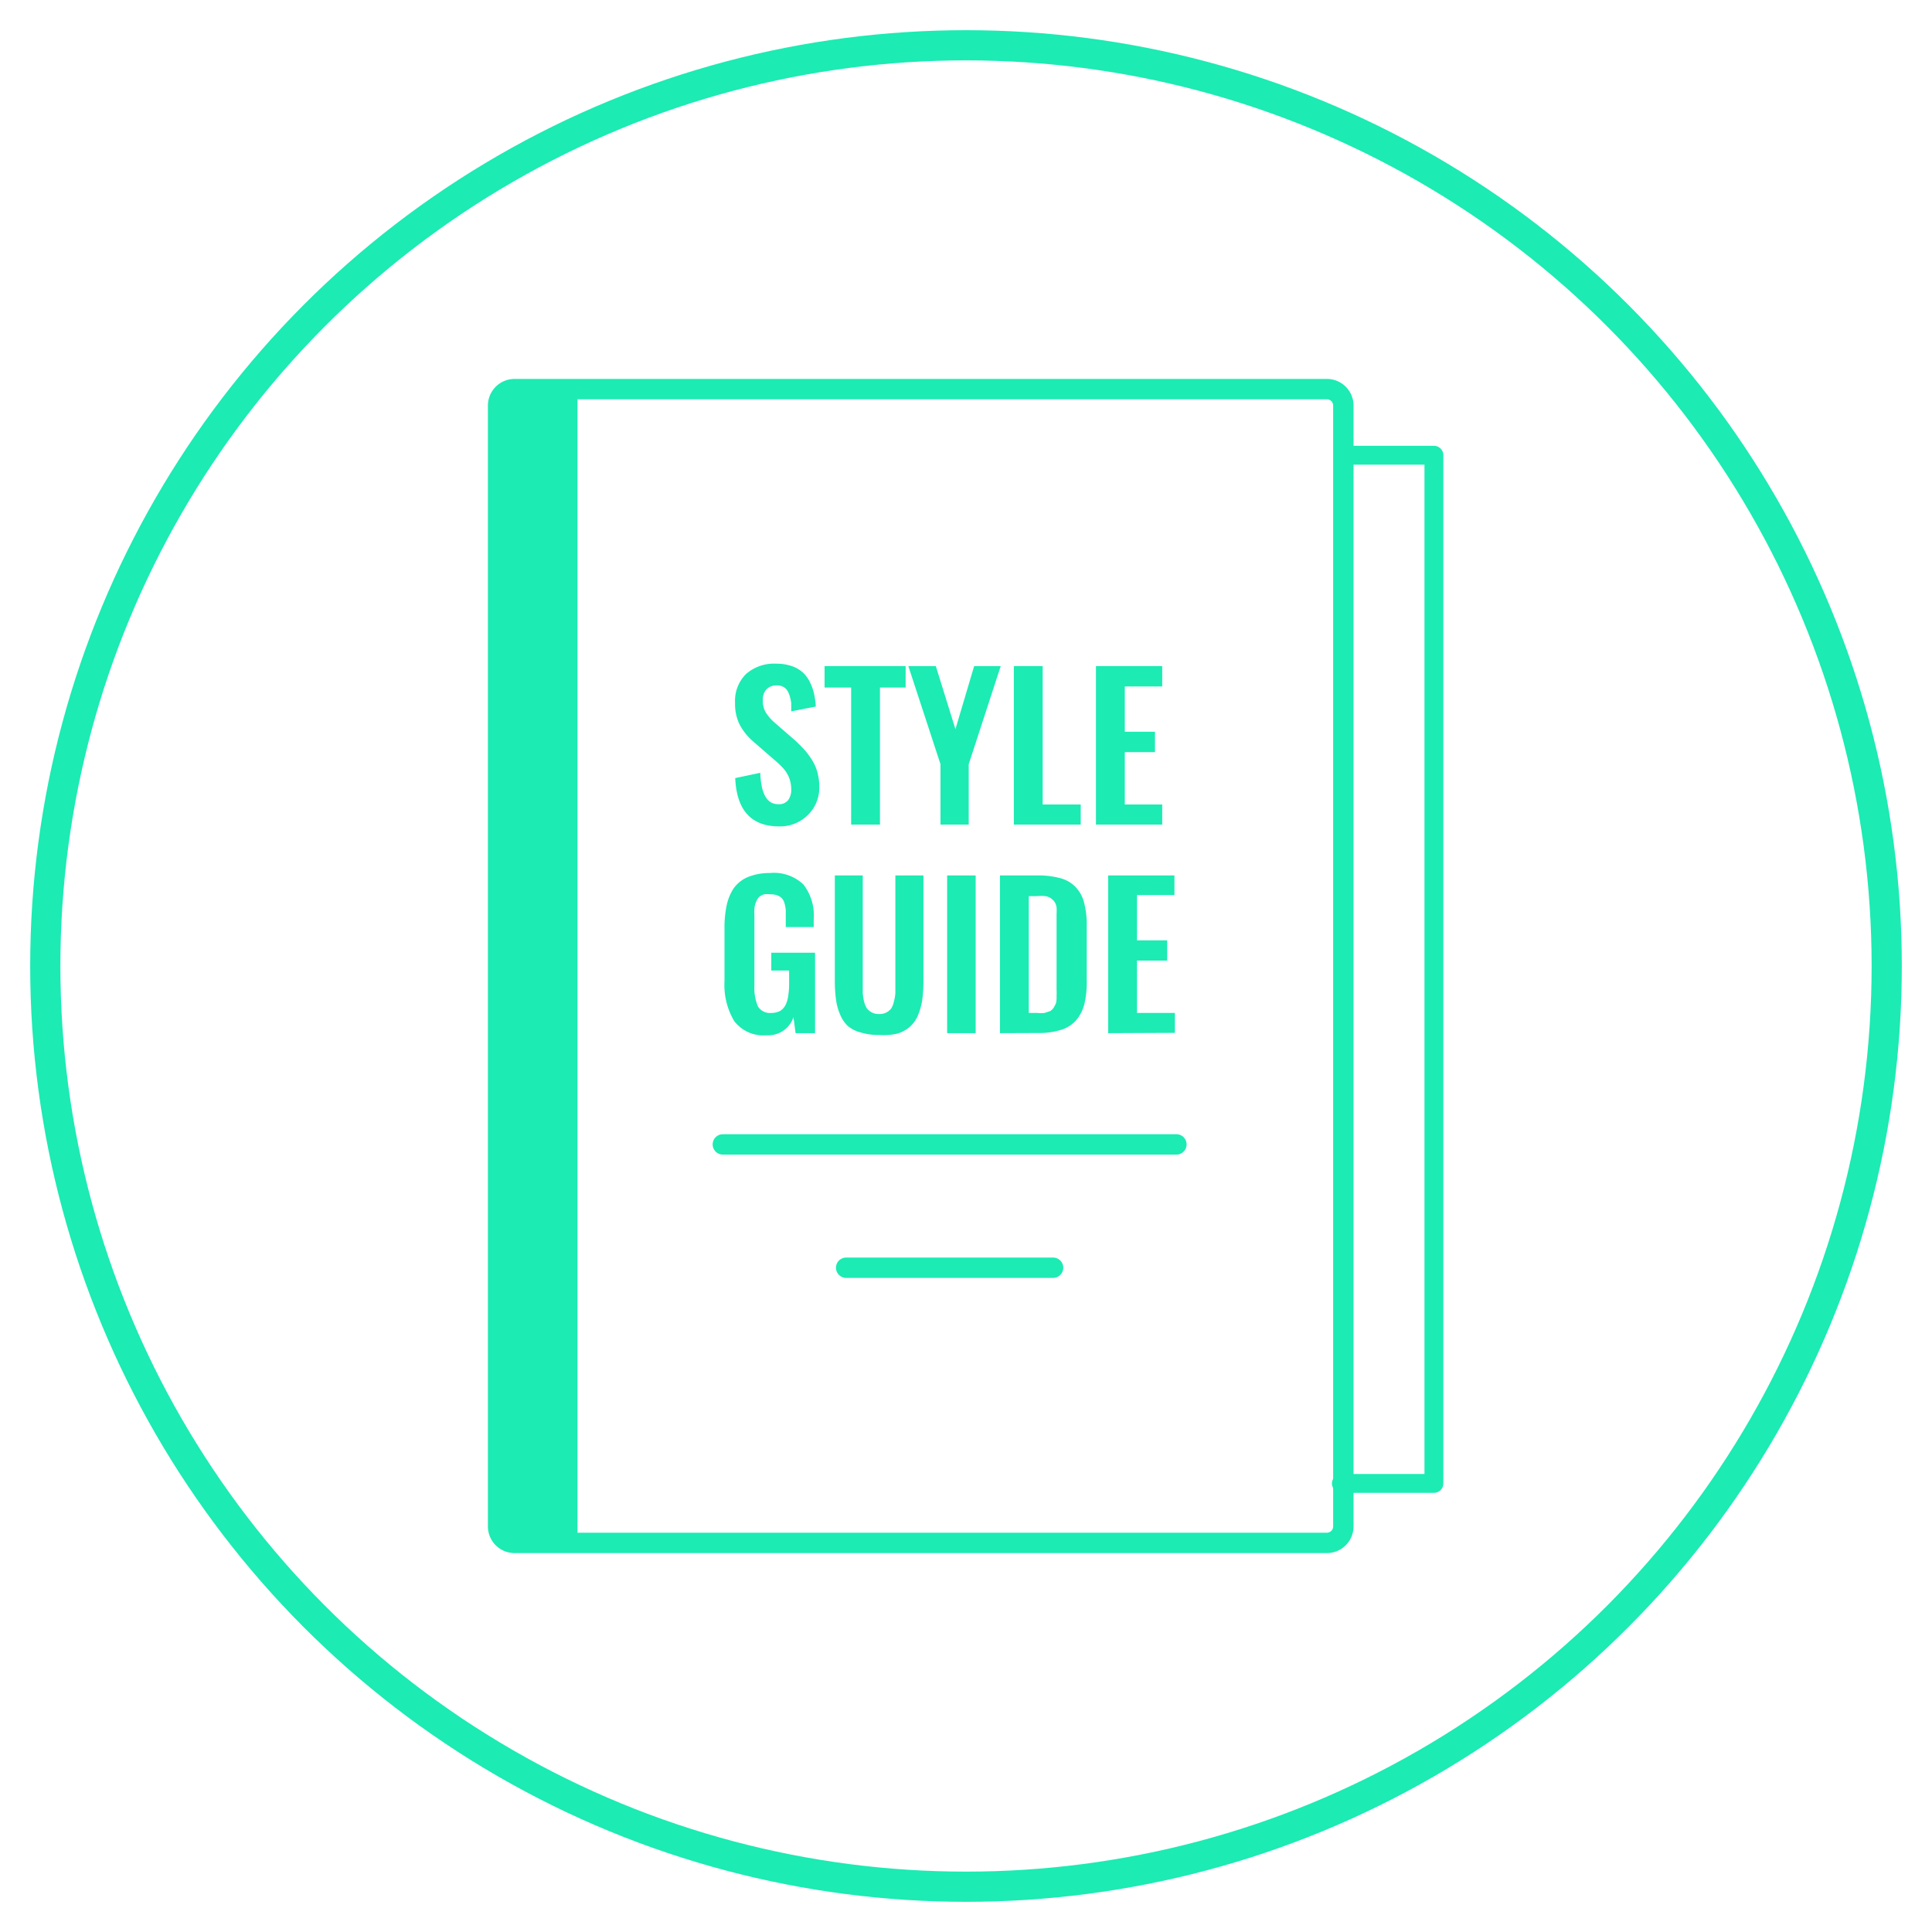
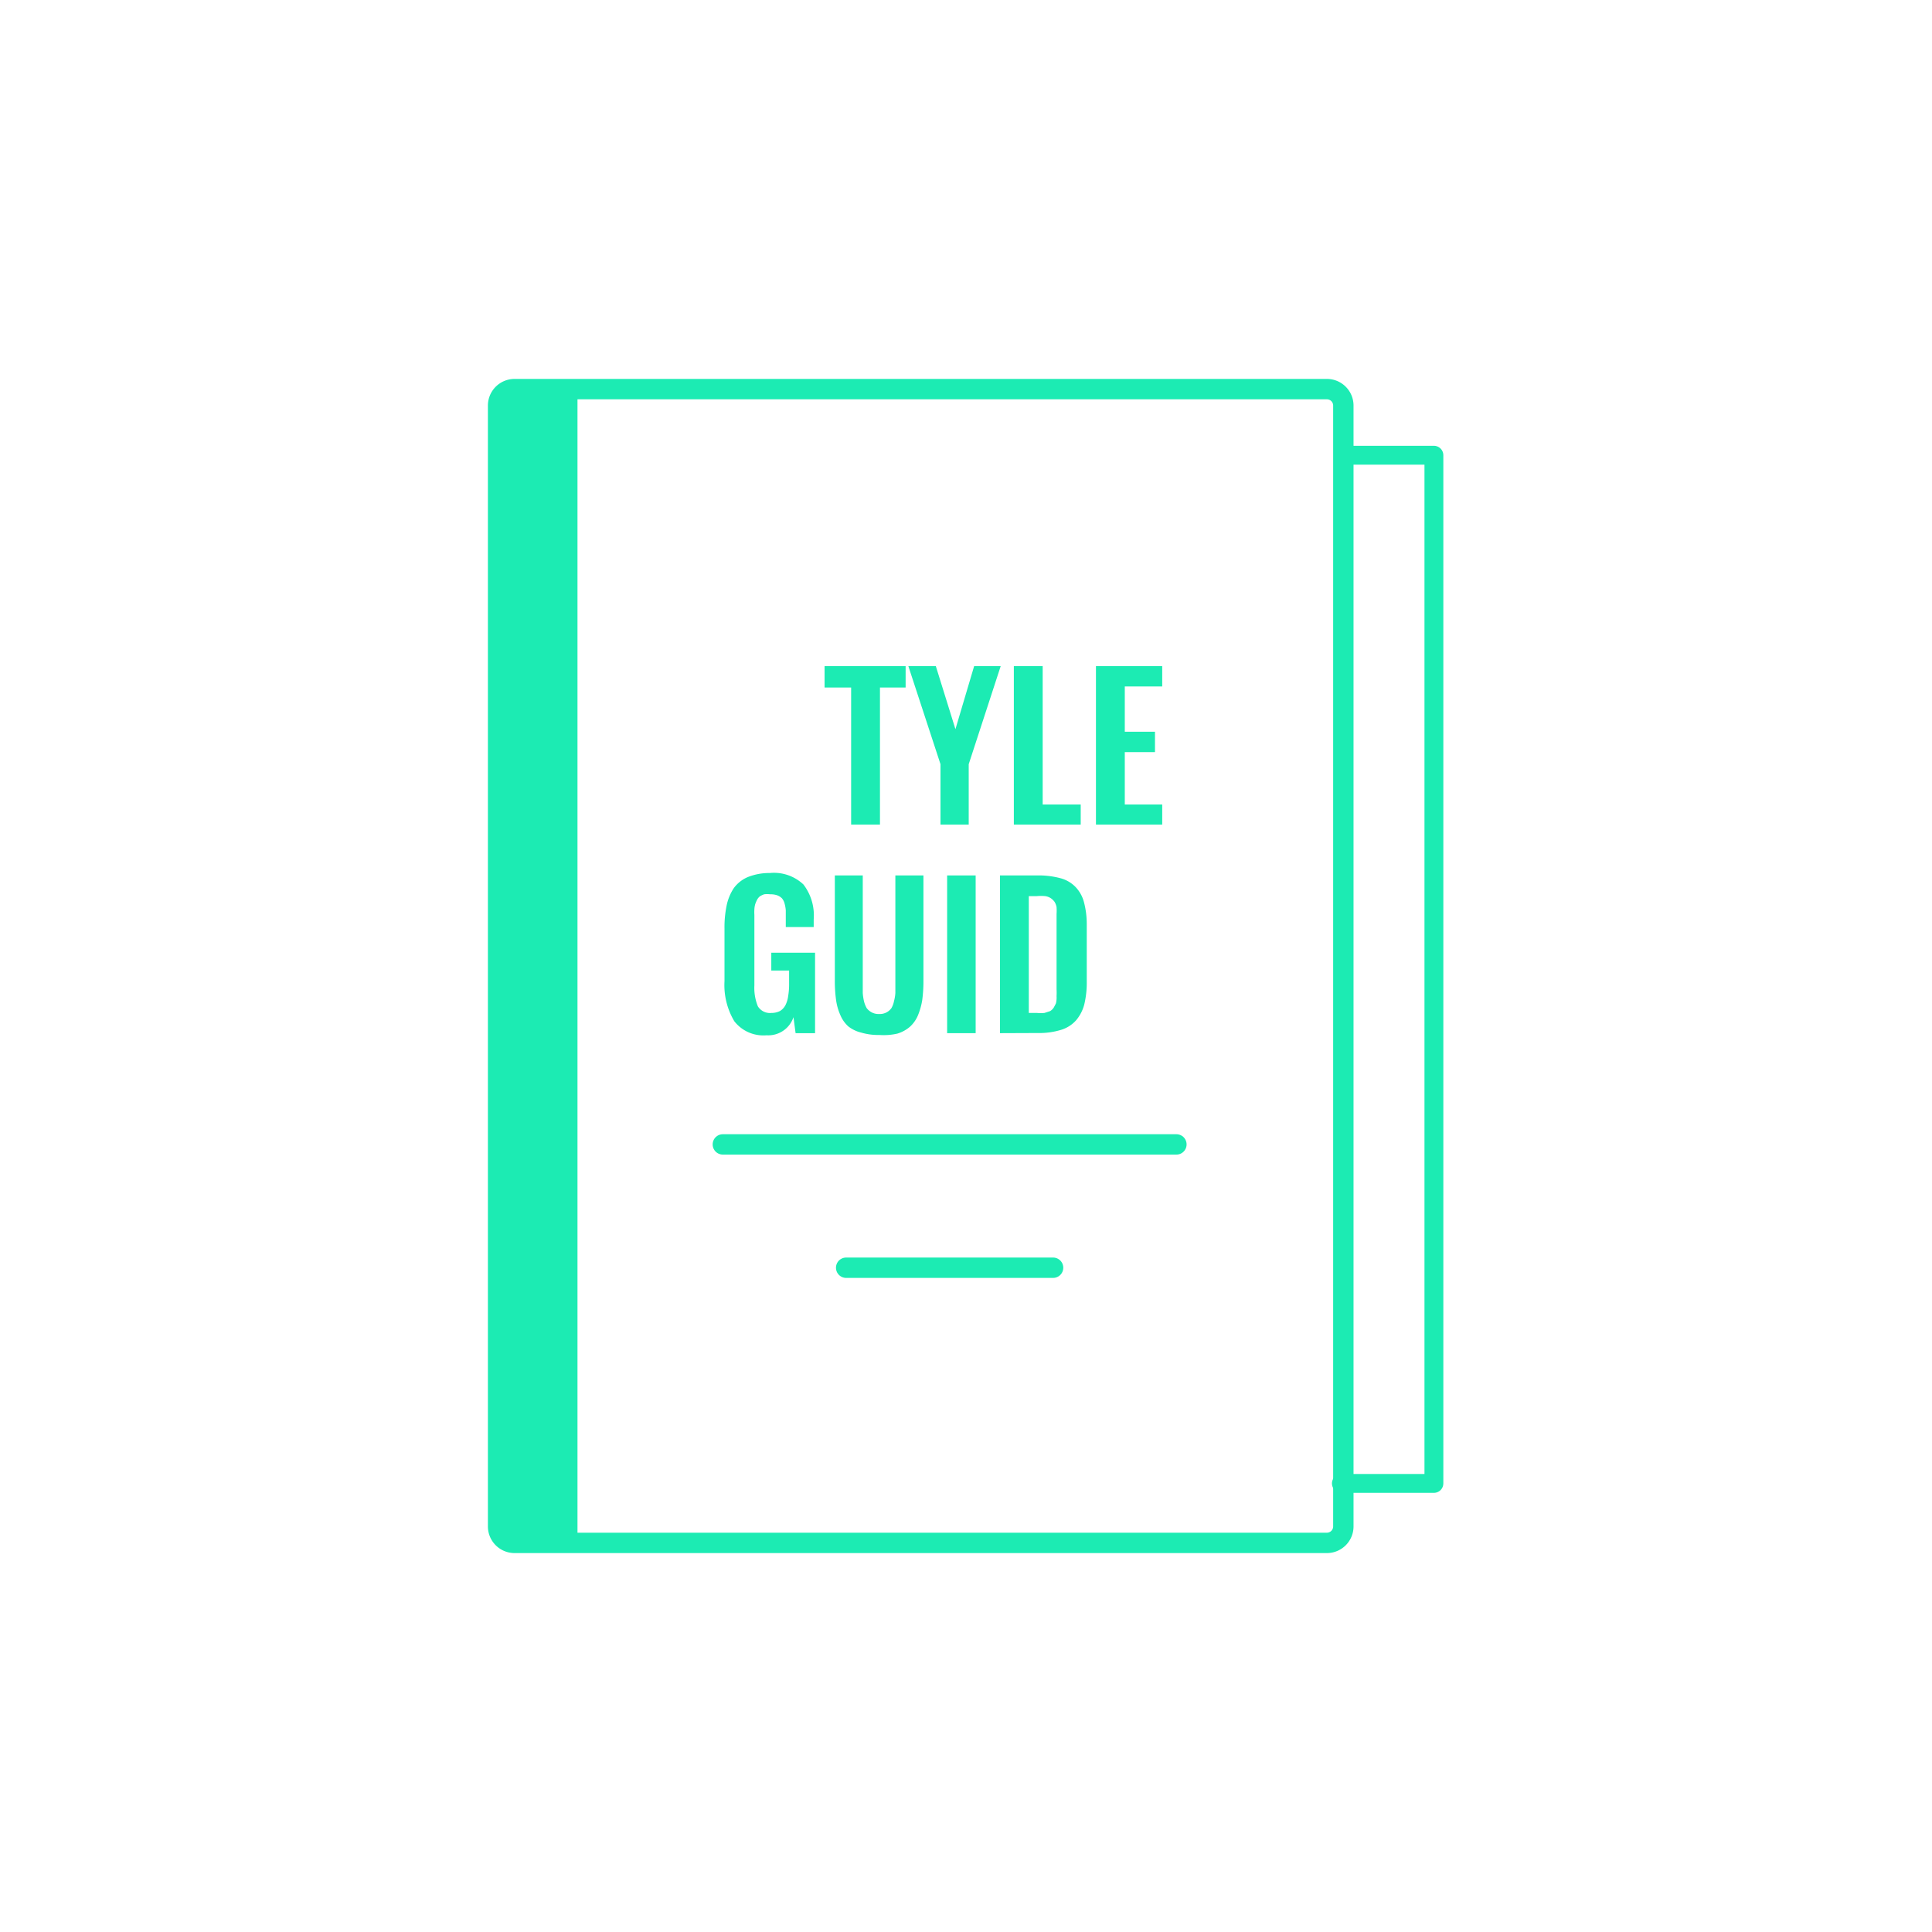
<svg xmlns="http://www.w3.org/2000/svg" id="Layer_1" data-name="Layer 1" viewBox="0 0 128 128">
  <defs>
    <style>.cls-1,.cls-2,.cls-4,.cls-5{fill:none;stroke:#1cebb3;stroke-linejoin:round;}.cls-1,.cls-4,.cls-5{stroke-linecap:round;}.cls-1{stroke-width:2px;}.cls-2{stroke-linecap:square;}.cls-2,.cls-5{stroke-width:1.35px;}.cls-3{fill:#1cebb3;}.cls-4{stroke-width:1.25px;}</style>
  </defs>
-   <circle class="cls-1" cx="64" cy="64" r="61" />
  <path class="cls-2" d="M87.94,102.22H34.08A1.09,1.09,0,0,1,33,101.14V26.86a1.09,1.09,0,0,1,1.08-1.08H87.94A1.09,1.09,0,0,1,89,26.86v74.28A1.09,1.09,0,0,1,87.94,102.22Z" />
  <rect class="cls-3" x="33.15" y="25.78" width="5.11" height="76.44" />
  <polyline class="cls-4" points="89.02 30.16 95 30.16 95 98.28 88.87 98.28" />
  <line class="cls-5" x1="47.89" y1="75.82" x2="77.94" y2="75.82" />
  <line class="cls-5" x1="56.06" y1="83.99" x2="69.77" y2="83.99" />
-   <path class="cls-3" d="M51.62,54.75q-2.77,0-2.91-3.2l1.66-.35c.05,1.39.44,2.08,1.19,2.08a.77.77,0,0,0,.65-.26,1.14,1.14,0,0,0,.21-.72,2.11,2.11,0,0,0-.15-.8,2.21,2.21,0,0,0-.37-.59,5.76,5.76,0,0,0-.6-.57l-1.38-1.2A3.9,3.9,0,0,1,49,48a3.1,3.1,0,0,1-.3-1.44,2.5,2.5,0,0,1,.72-1.9,2.82,2.82,0,0,1,2-.69,3.17,3.17,0,0,1,1,.15,2,2,0,0,1,.73.4,2,2,0,0,1,.48.62,3.28,3.28,0,0,1,.29.77,5.72,5.72,0,0,1,.13.9l-1.63.32c0-.21,0-.39,0-.55a2.83,2.83,0,0,0-.1-.47,1.42,1.42,0,0,0-.18-.39.73.73,0,0,0-.3-.24.85.85,0,0,0-.43-.07.91.91,0,0,0-.65.28,1,1,0,0,0-.22.69,1.5,1.5,0,0,0,.2.83,3.14,3.14,0,0,0,.62.7l1.37,1.19c.22.21.42.41.59.6a5.28,5.28,0,0,1,.49.67,3,3,0,0,1,.35.82,3.64,3.64,0,0,1,.12,1A2.52,2.52,0,0,1,53.52,54,2.61,2.61,0,0,1,51.62,54.75Z" />
  <path class="cls-3" d="M56.39,54.63V45.55H54.63V44.13H60v1.42H58.3v9.08Z" />
  <path class="cls-3" d="M62.31,54.63v-4l-2.13-6.5H62l1.3,4.18,1.24-4.18h1.76l-2.12,6.5v4Z" />
  <path class="cls-3" d="M67.17,54.63V44.13h1.91V53.3H71.6v1.33Z" />
  <path class="cls-3" d="M72.61,54.63V44.13H77v1.35H74.52v3h2v1.35h-2V53.3H77v1.33Z" />
  <path class="cls-3" d="M50.79,68.59a2.44,2.44,0,0,1-2.14-.93A4.67,4.67,0,0,1,48,65V61.53A7.11,7.11,0,0,1,48.14,60a3.28,3.28,0,0,1,.47-1.15,2.21,2.21,0,0,1,.93-.74A3.8,3.8,0,0,1,51,57.84a2.84,2.84,0,0,1,2.23.76,3.36,3.36,0,0,1,.68,2.31v.51H52.06v-.54c0-.23,0-.42,0-.57a2.36,2.36,0,0,0-.08-.45.9.9,0,0,0-.17-.34.87.87,0,0,0-.31-.2,1.35,1.35,0,0,0-.48-.07,1.54,1.54,0,0,0-.39,0,1.46,1.46,0,0,0-.28.13.73.73,0,0,0-.19.23,2.14,2.14,0,0,0-.12.28,1.48,1.48,0,0,0-.06.35,2.87,2.87,0,0,0,0,.38c0,.11,0,.25,0,.43v4.23a3.23,3.23,0,0,0,.23,1.39.94.94,0,0,0,.9.44,1.23,1.23,0,0,0,.57-.13,1,1,0,0,0,.36-.39,1.89,1.89,0,0,0,.18-.61,4.67,4.67,0,0,0,.06-.82v-.86H51.1V63.12H54v5.33H52.71l-.14-1.06A1.76,1.76,0,0,1,50.79,68.59Z" />
  <path class="cls-3" d="M58.26,68.57a4,4,0,0,1-1.21-.16A2.23,2.23,0,0,1,56.2,68a2.12,2.12,0,0,1-.53-.76,3.68,3.68,0,0,1-.28-1,9.21,9.21,0,0,1-.08-1.26V58h1.85v7.16c0,.24,0,.45,0,.63a3.71,3.71,0,0,0,.08.54,1.84,1.84,0,0,0,.18.46,1,1,0,0,0,.33.28.94.94,0,0,0,.49.11.94.94,0,0,0,.82-.39,1.53,1.53,0,0,0,.17-.46,2.77,2.77,0,0,0,.09-.54c0-.17,0-.38,0-.63V58h1.86v7a9.21,9.21,0,0,1-.08,1.26,4.54,4.54,0,0,1-.28,1,2.12,2.12,0,0,1-.53.76,2.26,2.26,0,0,1-.84.46A4.06,4.06,0,0,1,58.26,68.57Z" />
  <path class="cls-3" d="M62.75,68.45V58h1.89V68.45Z" />
  <path class="cls-3" d="M66.25,68.45V58h2.44a5.58,5.58,0,0,1,1.59.19,2.15,2.15,0,0,1,1,.6,2.29,2.29,0,0,1,.54,1A5.64,5.64,0,0,1,72,61.23V65a6.14,6.14,0,0,1-.16,1.53,2.66,2.66,0,0,1-.54,1.06,2.17,2.17,0,0,1-1,.64,4.9,4.9,0,0,1-1.54.21Zm1.91-1.34h.54a2.41,2.41,0,0,0,.5,0l.37-.12a.75.75,0,0,0,.24-.23c.06-.11.11-.2.15-.29A1.62,1.62,0,0,0,70,66a4.37,4.37,0,0,0,0-.46c0-.13,0-.32,0-.57V61.16c0-.25,0-.45,0-.6A3.62,3.62,0,0,0,70,60.1a1,1,0,0,0-.14-.36,1.06,1.06,0,0,0-.24-.23.91.91,0,0,0-.38-.14,3,3,0,0,0-.55,0h-.53Z" />
-   <path class="cls-3" d="M73.42,68.45V58h4.39V59.3H75.33v3h2v1.34h-2v3.47h2.51v1.32Z" />
</svg>